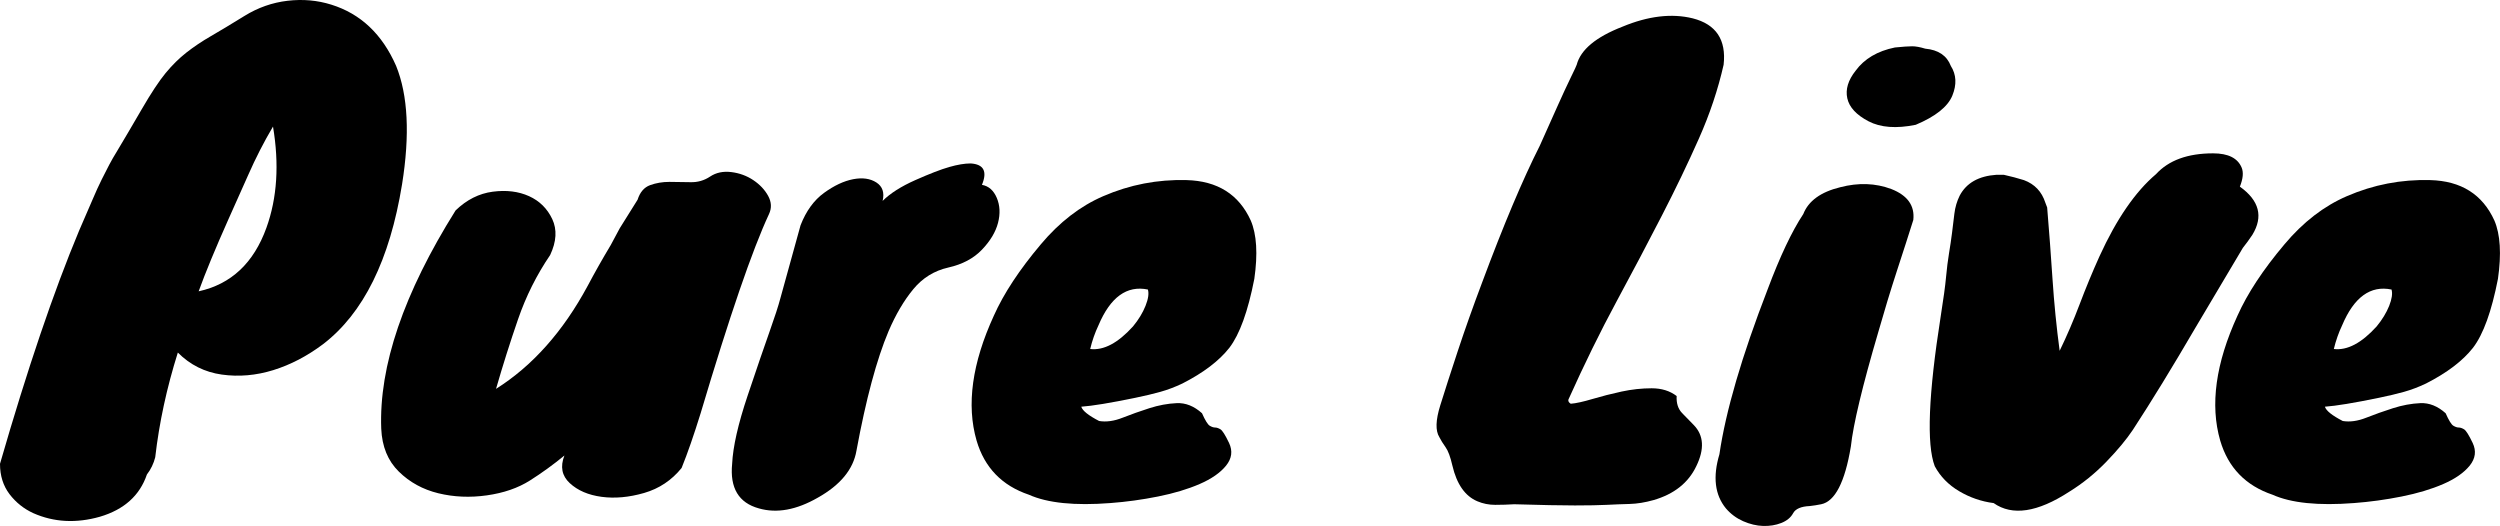
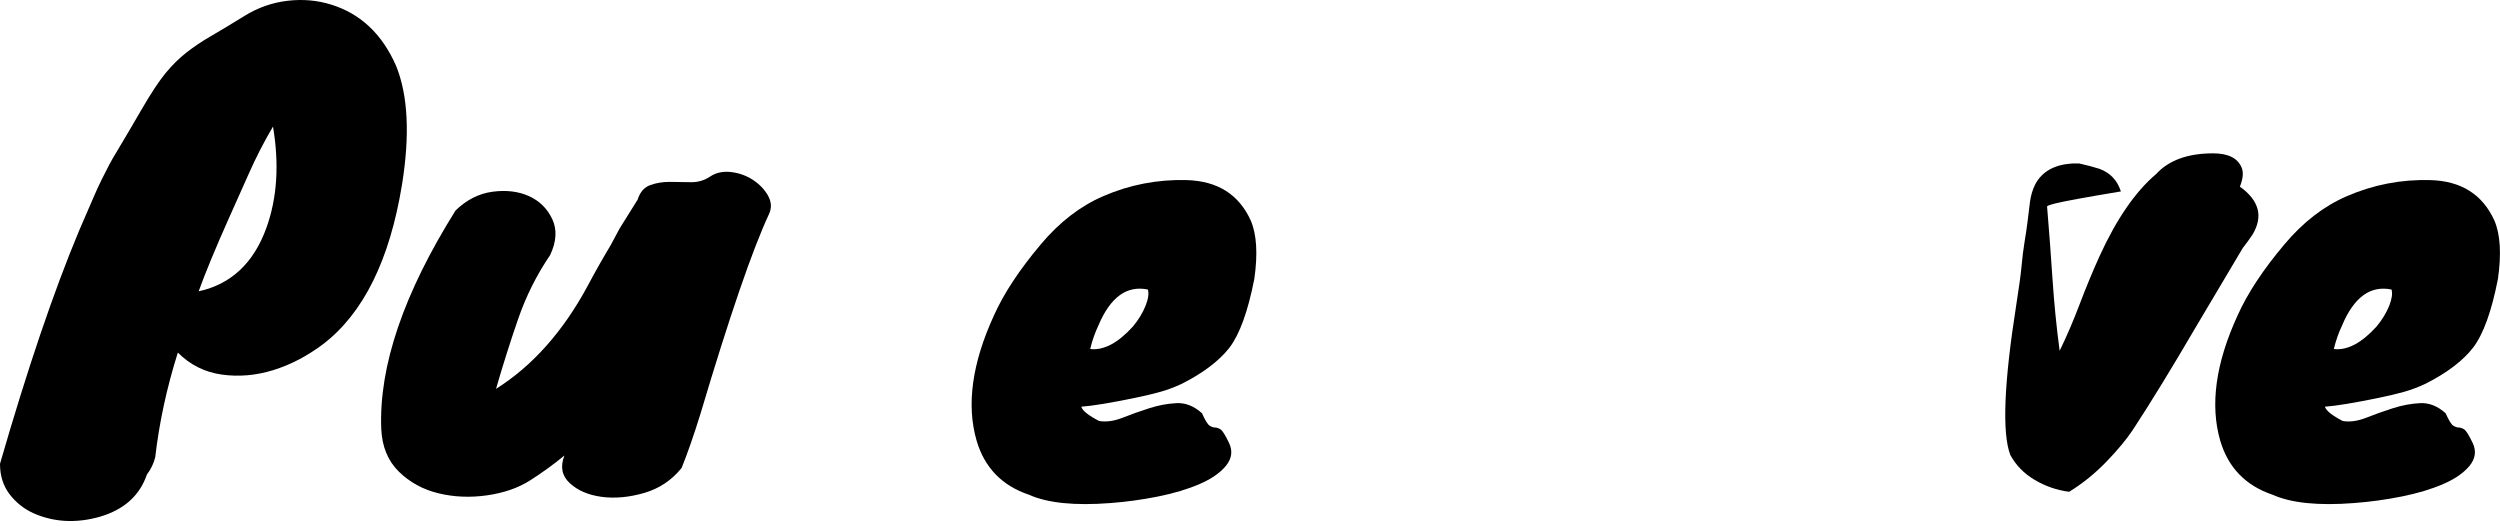
<svg xmlns="http://www.w3.org/2000/svg" version="1.1" id="レイヤー_1" x="0px" y="0px" width="168.133px" height="35.374px" viewBox="0 0 168.133 35.374" enable-background="new 0 0 168.133 35.374" xml:space="preserve">
  <path d="M21.72,23.152c-1.067,0.8-2.18,1.38-3.34,1.74c-1.16,0.359-2.314,0.46-3.46,0.3c-1.147-0.16-2.134-0.653-2.96-1.48  c-0.747,2.374-1.254,4.72-1.52,7.04c-0.107,0.427-0.294,0.814-0.56,1.16c-0.48,1.413-1.534,2.36-3.16,2.84  c-1.6,0.453-3.094,0.373-4.48-0.24c-0.64-0.294-1.173-0.72-1.6-1.279C0.214,32.672,0,31.992,0,31.192  c1.84-6.373,3.613-11.601,5.32-15.68c0.373-0.853,0.673-1.546,0.9-2.08c0.226-0.533,0.433-0.986,0.62-1.36  c0.186-0.373,0.353-0.7,0.5-0.98c0.146-0.28,0.326-0.593,0.54-0.94c0.48-0.8,1.033-1.74,1.66-2.82c0.626-1.08,1.16-1.886,1.6-2.42  c0.44-0.533,0.906-0.993,1.4-1.38c0.493-0.386,1.04-0.753,1.64-1.1c0.6-0.346,1.353-0.8,2.26-1.36c0.906-0.56,1.873-0.9,2.9-1.02  c1.026-0.12,2.006-0.033,2.94,0.26c1.973,0.614,3.426,1.987,4.36,4.12c0.8,1.974,0.933,4.627,0.4,7.96  C26.213,17.486,24.44,21.072,21.72,23.152 M13.36,19.592c2.186-0.479,3.706-1.906,4.56-4.28c0.72-2,0.866-4.266,0.44-6.8  c-0.614,1.04-1.167,2.12-1.66,3.24c-0.494,1.12-0.94,2.12-1.34,3C14.48,16.726,13.813,18.339,13.36,19.592" />
  <path d="M30.64,14.152c0.746-0.72,1.58-1.14,2.5-1.26c0.92-0.12,1.733-0.02,2.44,0.3c0.706,0.32,1.226,0.834,1.56,1.54  c0.333,0.707,0.286,1.514-0.14,2.42c-0.907,1.334-1.627,2.773-2.16,4.32c-0.534,1.547-1.027,3.106-1.48,4.68  c2.453-1.546,4.506-3.854,6.16-6.92c0.48-0.906,1-1.826,1.56-2.76l0.6-1.12l1.2-1.92c0.16-0.506,0.44-0.833,0.84-0.98  c0.4-0.146,0.833-0.22,1.3-0.22c0.466,0,0.94,0.007,1.42,0.02c0.48,0.014,0.92-0.113,1.32-0.38c0.4-0.266,0.873-0.366,1.42-0.3  c0.546,0.067,1.04,0.247,1.48,0.54c0.44,0.294,0.773,0.647,1,1.06c0.226,0.414,0.246,0.82,0.06,1.22c-1.12,2.4-2.654,6.867-4.6,13.4  c-0.454,1.467-0.88,2.694-1.28,3.681c-0.667,0.825-1.507,1.387-2.52,1.68c-1.014,0.293-1.967,0.38-2.86,0.26  c-0.894-0.12-1.607-0.427-2.14-0.92c-0.534-0.494-0.654-1.113-0.36-1.86c-0.747,0.614-1.52,1.174-2.32,1.681s-1.767,0.84-2.9,1  c-1.134,0.16-2.22,0.112-3.26-0.141c-1.04-0.254-1.927-0.739-2.66-1.46c-0.734-0.72-1.127-1.68-1.18-2.88  C25.48,24.619,27.146,19.727,30.64,14.152" />
-   <path d="M55.419,12.972c0.68-0.493,1.333-0.8,1.96-0.92c0.626-0.12,1.146-0.046,1.56,0.22c0.413,0.267,0.553,0.68,0.42,1.24  c0.506-0.506,1.24-0.973,2.2-1.4c0.96-0.426,1.72-0.72,2.28-0.88c0.56-0.16,1.04-0.24,1.44-0.24c0.88,0.054,1.133,0.534,0.76,1.44  c0.453,0.08,0.786,0.374,1,0.88c0.213,0.507,0.24,1.067,0.08,1.68c-0.16,0.614-0.52,1.214-1.08,1.8  c-0.56,0.587-1.314,0.987-2.26,1.2c-0.947,0.214-1.734,0.7-2.36,1.46c-0.627,0.76-1.18,1.7-1.66,2.82  c-0.8,1.894-1.52,4.573-2.16,8.04c-0.214,1.254-1.08,2.306-2.6,3.159c-1.44,0.827-2.76,1.066-3.96,0.721  c-1.36-0.373-1.96-1.373-1.8-3c0.054-1.146,0.4-2.674,1.04-4.58s1.133-3.347,1.48-4.32c0.346-0.973,0.586-1.713,0.72-2.22l1.36-4.92  C54.212,14.192,54.739,13.466,55.419,12.972" />
  <path d="M79.519,25.792c-0.507,0.24-1,0.427-1.48,0.56c-0.48,0.135-1.04,0.268-1.68,0.4c-1.68,0.347-2.894,0.547-3.64,0.6  c0.08,0.268,0.48,0.588,1.2,0.961c0.48,0.079,1.006,0.007,1.58-0.221c0.573-0.226,1.173-0.439,1.8-0.64  c0.626-0.2,1.24-0.313,1.84-0.34s1.166,0.2,1.7,0.68c0.213,0.48,0.386,0.76,0.52,0.84c0.133,0.08,0.253,0.12,0.36,0.12  c0.106,0,0.226,0.04,0.36,0.12c0.133,0.08,0.326,0.387,0.58,0.92c0.253,0.534,0.186,1.04-0.2,1.521  c-0.387,0.479-0.98,0.893-1.78,1.239s-1.734,0.627-2.8,0.84c-1.067,0.214-2.134,0.36-3.2,0.44c-2.4,0.186-4.227,0-5.48-0.56  c-1.814-0.613-2.987-1.826-3.52-3.641c-0.693-2.399-0.306-5.2,1.16-8.399c0.666-1.493,1.72-3.093,3.16-4.8  c1.253-1.493,2.653-2.573,4.2-3.24c1.786-0.773,3.653-1.133,5.6-1.08c2.08,0.054,3.52,0.96,4.32,2.72  c0.399,0.934,0.479,2.24,0.239,3.92c-0.427,2.188-0.987,3.734-1.68,4.64C81.985,24.272,80.932,25.072,79.519,25.792 M77.199,19.472  c-1.414-0.292-2.52,0.508-3.32,2.4c-0.24,0.507-0.427,1.04-0.56,1.6c0.906,0.107,1.866-0.399,2.88-1.52  c0.373-0.453,0.653-0.913,0.84-1.38C77.225,20.106,77.279,19.739,77.199,19.472" />
-   <path d="M109.598,33.893c-0.507,0.013-1.02,0.033-1.54,0.06c-0.52,0.026-1.232,0.04-2.14,0.04c-0.906,0-2.267-0.026-4.08-0.08  c-0.427,0.026-0.854,0.04-1.28,0.04s-0.826-0.08-1.199-0.239c-0.827-0.348-1.387-1.147-1.681-2.4c-0.134-0.587-0.287-1-0.46-1.24  s-0.313-0.467-0.42-0.68c-0.266-0.426-0.246-1.133,0.061-2.12c0.307-0.986,0.699-2.207,1.18-3.66s1.026-2.993,1.64-4.62  c1.44-3.867,2.733-6.933,3.88-9.2c0.454-1.013,0.848-1.893,1.181-2.64c0.333-0.746,0.633-1.393,0.899-1.94  c0.268-0.547,0.4-0.833,0.4-0.86c0.267-1.013,1.293-1.866,3.08-2.56c1.733-0.72,3.307-0.906,4.72-0.56  c1.573,0.4,2.267,1.44,2.08,3.12c-0.374,1.654-0.926,3.307-1.66,4.96c-0.733,1.654-1.566,3.387-2.5,5.2  c-0.933,1.814-1.946,3.734-3.04,5.76c-1.094,2.027-2.174,4.227-3.239,6.6c-0.026,0.107,0.025,0.2,0.159,0.28  c0.347-0.027,0.834-0.134,1.46-0.32s1.28-0.353,1.96-0.5c0.681-0.146,1.354-0.22,2.021-0.22c0.666,0,1.227,0.174,1.68,0.521  c-0.026,0.479,0.094,0.859,0.36,1.14s0.533,0.554,0.8,0.82c0.666,0.693,0.72,1.612,0.16,2.76c-0.534,1.12-1.494,1.88-2.88,2.28  C110.638,33.792,110.104,33.879,109.598,33.893" />
-   <path d="M121.278,14.393c0.346-0.88,1.172-1.48,2.479-1.8c1.226-0.32,2.373-0.28,3.44,0.12c1.092,0.427,1.586,1.12,1.479,2.08  c-0.293,0.933-0.66,2.074-1.101,3.42c-0.438,1.347-0.858,2.727-1.26,4.14c-1.066,3.627-1.679,6.186-1.839,7.68  c-0.401,2.4-1.067,3.693-2,3.88c-0.269,0.054-0.521,0.094-0.76,0.12c-0.588,0.026-0.961,0.187-1.121,0.48  c-0.158,0.293-0.426,0.513-0.799,0.66c-0.375,0.146-0.781,0.213-1.222,0.199c-0.438-0.014-0.886-0.12-1.34-0.319  c-0.453-0.2-0.839-0.487-1.159-0.86c-0.746-0.907-0.893-2.12-0.439-3.64c0.426-2.907,1.506-6.601,3.239-11.08  C119.704,17.259,120.503,15.565,121.278,14.393 M128.838,8.393c-1.308,0.267-2.367,0.187-3.181-0.24  c-0.812-0.427-1.287-0.94-1.42-1.54c-0.132-0.6,0.053-1.22,0.562-1.86c0.586-0.8,1.467-1.32,2.641-1.56  c0.531-0.053,0.919-0.08,1.158-0.08c0.24,0,0.533,0.053,0.881,0.16c0.88,0.08,1.453,0.467,1.72,1.16  c0.373,0.586,0.407,1.253,0.101,2C130.991,7.179,130.172,7.833,128.838,8.393" />
-   <path d="M137.678,13.953c0.134,1.6,0.254,3.207,0.36,4.82c0.107,1.614,0.267,3.22,0.48,4.82c0.479-0.987,0.927-2.027,1.34-3.12  c0.414-1.093,0.859-2.173,1.341-3.24c1.145-2.507,2.413-4.346,3.799-5.52c0.854-0.933,2.133-1.4,3.84-1.4  c1.014,0,1.653,0.32,1.92,0.96c0.134,0.32,0.094,0.746-0.119,1.28c1.307,0.934,1.587,2.013,0.84,3.24  c-0.214,0.32-0.428,0.614-0.641,0.88c-1.146,1.92-2.199,3.694-3.16,5.32c-1.572,2.693-2.985,5-4.239,6.92  c-0.428,0.641-1.021,1.354-1.78,2.141c-0.76,0.786-1.593,1.46-2.5,2.02c-2.133,1.386-3.827,1.641-5.08,0.76  c-0.827-0.106-1.6-0.374-2.32-0.8c-0.72-0.427-1.267-0.986-1.64-1.68c-0.56-1.466-0.426-4.826,0.4-10.08  c0.186-1.174,0.306-2.053,0.359-2.64c0.054-0.586,0.12-1.12,0.2-1.6s0.147-0.934,0.201-1.36c0.052-0.427,0.104-0.86,0.159-1.3  c0.053-0.44,0.174-0.846,0.359-1.22c0.453-0.853,1.28-1.32,2.481-1.4h0.479c0.481,0.107,0.935,0.227,1.36,0.36  c0.72,0.267,1.201,0.774,1.44,1.52C137.584,13.712,137.624,13.819,137.678,13.953" />
+   <path d="M137.678,13.953c0.134,1.6,0.254,3.207,0.36,4.82c0.107,1.614,0.267,3.22,0.48,4.82c0.479-0.987,0.927-2.027,1.34-3.12  c0.414-1.093,0.859-2.173,1.341-3.24c1.145-2.507,2.413-4.346,3.799-5.52c0.854-0.933,2.133-1.4,3.84-1.4  c1.014,0,1.653,0.32,1.92,0.96c0.134,0.32,0.094,0.746-0.119,1.28c1.307,0.934,1.587,2.013,0.84,3.24  c-0.214,0.32-0.428,0.614-0.641,0.88c-1.146,1.92-2.199,3.694-3.16,5.32c-1.572,2.693-2.985,5-4.239,6.92  c-0.428,0.641-1.021,1.354-1.78,2.141c-0.76,0.786-1.593,1.46-2.5,2.02c-0.827-0.106-1.6-0.374-2.32-0.8c-0.72-0.427-1.267-0.986-1.64-1.68c-0.56-1.466-0.426-4.826,0.4-10.08  c0.186-1.174,0.306-2.053,0.359-2.64c0.054-0.586,0.12-1.12,0.2-1.6s0.147-0.934,0.201-1.36c0.052-0.427,0.104-0.86,0.159-1.3  c0.053-0.44,0.174-0.846,0.359-1.22c0.453-0.853,1.28-1.32,2.481-1.4h0.479c0.481,0.107,0.935,0.227,1.36,0.36  c0.72,0.267,1.201,0.774,1.44,1.52C137.584,13.712,137.624,13.819,137.678,13.953" />
  <path d="M163.157,25.792c-0.507,0.24-1,0.427-1.479,0.56c-0.481,0.135-1.04,0.268-1.682,0.4c-1.68,0.347-2.893,0.547-3.639,0.6  c0.08,0.268,0.479,0.588,1.2,0.961c0.479,0.079,1.006,0.007,1.58-0.221c0.571-0.226,1.173-0.439,1.8-0.64  c0.626-0.2,1.24-0.313,1.839-0.34c0.6-0.026,1.166,0.2,1.701,0.68c0.213,0.48,0.385,0.76,0.519,0.84  c0.135,0.08,0.253,0.12,0.361,0.12c0.106,0,0.226,0.04,0.359,0.12s0.326,0.387,0.58,0.92c0.254,0.534,0.186,1.04-0.199,1.521  c-0.389,0.479-0.981,0.893-1.781,1.239c-0.799,0.347-1.733,0.627-2.799,0.84c-1.068,0.214-2.134,0.36-3.201,0.44  c-2.4,0.186-4.226,0-5.479-0.56c-1.813-0.613-2.986-1.826-3.521-3.641c-0.693-2.399-0.306-5.2,1.161-8.399  c0.666-1.493,1.719-3.093,3.16-4.8c1.253-1.493,2.651-2.573,4.199-3.24c1.785-0.773,3.652-1.133,5.601-1.08  c2.08,0.054,3.519,0.96,4.319,2.72c0.399,0.934,0.479,2.24,0.239,3.92c-0.427,2.188-0.985,3.734-1.68,4.64  C165.623,24.272,164.57,25.072,163.157,25.792 M160.838,19.472c-1.413-0.292-2.521,0.508-3.319,2.4  c-0.241,0.507-0.427,1.04-0.562,1.6c0.906,0.107,1.866-0.399,2.881-1.52c0.372-0.453,0.652-0.913,0.841-1.38  C160.863,20.106,160.917,19.739,160.838,19.472" />
</svg>